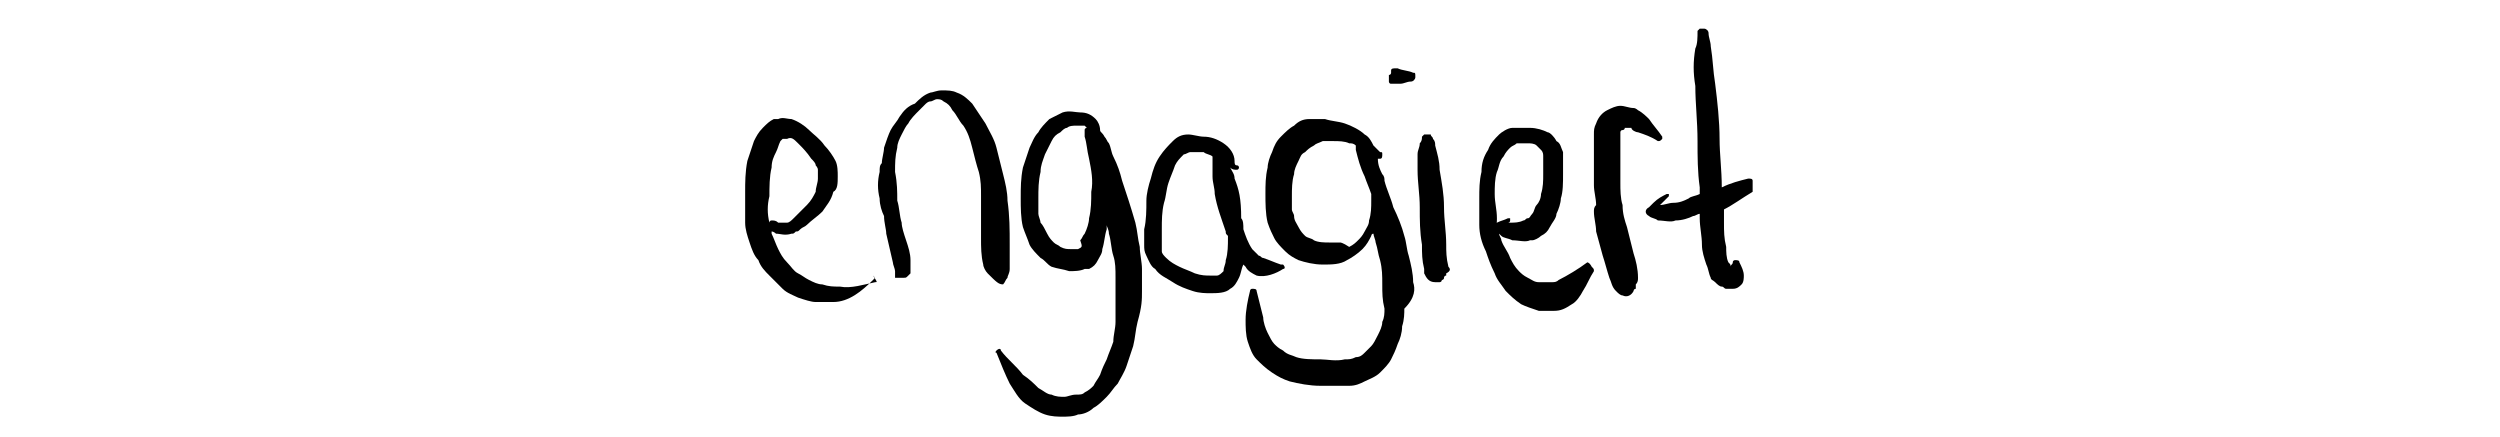
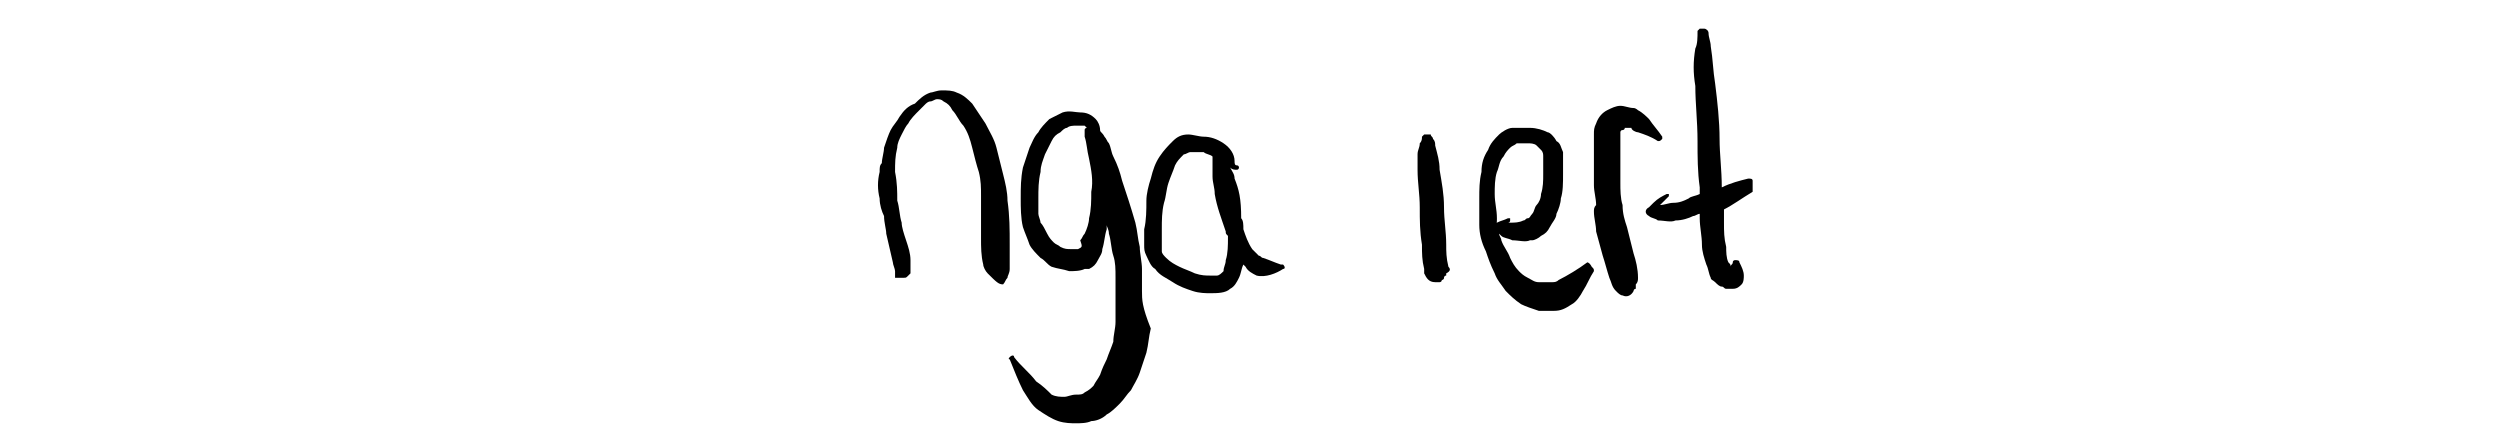
<svg xmlns="http://www.w3.org/2000/svg" version="1.1" id="Ebene_1" x="0px" y="0px" viewBox="0 0 113.4 19.8" style="enable-background:new 0 0 113.4 19.8;" xml:space="preserve">
  <g>
-     <path d="M39.7,12.8c-0.5,0.1-1.1,0.3-1.6,0.2c-0.3,0-0.5,0-0.8-0.1l0,0c-0.2,0-0.4-0.1-0.6-0.2c-0.2-0.1-0.3-0.2-0.5-0.3   c-0.2-0.1-0.3-0.3-0.5-0.5c-0.2-0.2-0.3-0.4-0.4-0.6c0,0,0,0,0,0c-0.1-0.2-0.2-0.5-0.3-0.7c0,0,0,0,0,0c0,0,0-0.1,0-0.1   c0.1,0,0.2,0.1,0.2,0.1c0.2,0,0.4,0.1,0.7,0c0.1,0,0.1,0,0.2-0.1c0.1,0,0.1,0,0.2-0.1c0.1-0.1,0.2-0.1,0.3-0.2c0,0,0,0,0,0   c0,0,0,0,0,0c0,0,0,0,0,0c0,0,0,0,0,0c0.2-0.2,0.5-0.4,0.7-0.6c0,0,0,0,0,0c0,0,0,0,0,0c0.2-0.3,0.4-0.5,0.5-0.9c0,0,0,0,0,0   c0,0,0,0,0,0C38,8.6,38,8.3,38,8c0,0,0,0,0,0c0,0,0,0,0,0v0l0,0l0,0c0-0.2,0-0.5-0.1-0.7c0,0,0,0,0,0c0,0,0,0,0,0   c-0.1-0.2-0.3-0.5-0.5-0.7c-0.2-0.3-0.5-0.5-0.7-0.7c0,0,0,0,0,0c0,0,0,0,0,0c-0.2-0.2-0.5-0.4-0.8-0.5c-0.2,0-0.4-0.1-0.6,0   c-0.1,0-0.1,0-0.2,0c-0.2,0.1-0.3,0.2-0.5,0.4c-0.2,0.2-0.3,0.4-0.4,0.6c-0.1,0.3-0.2,0.6-0.3,0.9c-0.1,0.5-0.1,1-0.1,1.4   c0,0.5,0,1,0,1.4c0,0.3,0.1,0.6,0.2,0.9h0c0.1,0.3,0.2,0.6,0.4,0.8c0,0,0,0,0,0c0.1,0.3,0.3,0.5,0.5,0.7c0.2,0.2,0.4,0.4,0.6,0.6   c0.2,0.2,0.5,0.3,0.7,0.4c0,0,0,0,0,0c0,0,0,0,0,0h0c0,0,0,0,0,0c0.3,0.1,0.6,0.2,0.8,0.2c0,0,0,0,0,0c0,0,0,0,0,0   c0.3,0,0.6,0,0.8,0c0,0,0,0,0,0c0,0,0,0,0,0c0,0,0,0,0,0c0,0,0,0,0,0v0c0,0,0,0,0,0c0.7,0,1.3-0.5,1.8-1v0c0.1-0.1,0.1-0.1,0-0.2   C39.8,12.8,39.8,12.8,39.7,12.8z M36.2,6.5c0.2,0.2,0.4,0.4,0.6,0.7c0.1,0.1,0.2,0.2,0.2,0.3c0,0,0.1,0.1,0.1,0.2   c0,0.1,0,0.3,0,0.4v0l0,0c0,0.2-0.1,0.4-0.1,0.6c-0.1,0.2-0.2,0.4-0.4,0.6c-0.2,0.2-0.4,0.4-0.6,0.6c-0.1,0.1-0.2,0.2-0.3,0.2   c-0.1,0-0.2,0-0.3,0c0,0-0.1,0-0.1,0l0,0c-0.1-0.1-0.2-0.1-0.3-0.1c-0.1,0-0.1,0.1-0.1,0.1c-0.1-0.4-0.1-0.8,0-1.2   c0-0.4,0-0.9,0.1-1.3c0-0.3,0.1-0.5,0.2-0.7c0.1-0.2,0.1-0.3,0.2-0.5c0,0,0,0,0,0c0,0,0.1-0.1,0.1-0.1c0.1,0,0.2,0,0.2,0h0h0   C35.9,6.2,36,6.3,36.2,6.5z" />
    <path d="M45.5,12.9c0.1-0.1,0.1-0.2,0.2-0.3c0-0.1,0.1-0.2,0.1-0.4c0-0.4,0-0.7,0-1.1c0,0,0,0,0,0c0,0,0,0,0,0c0-0.7,0-1.3-0.1-2   c0,0,0,0,0,0c0,0,0,0,0,0c0-0.4-0.1-0.8-0.2-1.2c0,0,0,0,0,0c0,0,0,0,0,0c0,0,0,0,0,0c0,0,0,0,0,0c-0.1-0.4-0.2-0.8-0.3-1.2   c0,0,0,0,0,0c0,0,0,0,0,0c-0.1-0.4-0.3-0.7-0.5-1.1c0,0,0,0,0,0c0,0,0,0,0,0c0,0,0,0,0,0c0,0,0,0,0,0c-0.2-0.3-0.4-0.6-0.6-0.9   c0,0,0,0,0,0c0,0,0,0,0,0c-0.2-0.2-0.4-0.4-0.7-0.5c0,0,0,0,0,0c0,0,0,0,0,0c0,0,0,0,0,0c0,0,0,0,0,0c-0.2-0.1-0.4-0.1-0.7-0.1   c0,0,0,0,0,0c0,0,0,0,0,0c-0.2,0-0.4,0.1-0.5,0.1c0,0,0,0,0,0c0,0,0,0,0,0c0,0,0,0,0,0h0c-0.3,0.1-0.5,0.3-0.7,0.5   C41.2,4.8,41,5,40.8,5.3c-0.1,0.2-0.3,0.4-0.4,0.6c-0.1,0.2-0.2,0.5-0.3,0.8C40.1,6.9,40,7.2,40,7.4c-0.1,0.1-0.1,0.2-0.1,0.4   c-0.1,0.4-0.1,0.8,0,1.2c0,0.3,0.1,0.6,0.2,0.8c0,0.3,0.1,0.6,0.1,0.8c0.1,0.4,0.2,0.9,0.3,1.3c0,0,0,0,0,0c0,0,0,0,0,0   c0,0.1,0.1,0.3,0.1,0.4l0,0c0,0,0,0,0,0c0,0,0,0,0,0c0,0,0,0,0,0.1c0,0,0,0,0,0.1c0,0,0,0,0,0c0,0,0,0,0,0.1c0,0,0,0,0.1,0   c0,0,0,0,0,0c0,0,0,0,0.1,0c0,0,0,0,0,0c0.1,0,0.1,0,0.2,0c0.1,0,0.1,0,0.2-0.1c0,0,0,0,0,0c0,0,0.1-0.1,0.1-0.1c0,0,0,0,0-0.1   c0,0,0-0.1,0-0.1c0,0,0,0,0,0c0,0,0,0,0-0.1c0,0,0,0,0,0c0-0.1,0-0.2,0-0.3c0-0.3-0.1-0.6-0.2-0.9c-0.1-0.3-0.2-0.6-0.2-0.8   c-0.1-0.3-0.1-0.7-0.2-1c0-0.4,0-0.8-0.1-1.3c0-0.4,0-0.7,0.1-1.1c0-0.2,0.1-0.4,0.2-0.6c0,0,0,0,0,0s0,0,0,0   c0.1-0.2,0.2-0.4,0.3-0.5c0,0,0,0,0,0c0,0,0,0,0,0c0.1-0.2,0.3-0.4,0.5-0.6c0,0,0,0,0,0c0.1-0.1,0.2-0.2,0.3-0.3   c0,0,0.1-0.1,0.2-0.1h0c0.1,0,0.2-0.1,0.3-0.1c0.1,0,0.2,0,0.3,0.1c0,0,0,0,0,0c0.2,0.1,0.3,0.2,0.4,0.4c0.2,0.2,0.3,0.5,0.5,0.7   c0.2,0.3,0.3,0.6,0.4,1c0.1,0.4,0.2,0.8,0.3,1.1c0.1,0.4,0.1,0.7,0.1,1.1c0,0.6,0,1.3,0,1.9c0,0.4,0,0.8,0.1,1.2   c0,0.1,0.1,0.3,0.2,0.4C45.2,12.8,45.3,12.9,45.5,12.9C45.5,12.9,45.5,12.9,45.5,12.9z" />
-     <path d="M51.8,13.2c0-0.3,0-0.7,0-1c0,0,0,0,0,0c0,0,0,0,0,0c0-0.3-0.1-0.7-0.1-1c0,0,0,0,0,0c0,0,0,0,0,0   c-0.1-0.4-0.1-0.7-0.2-1.1c0,0,0,0,0,0c0,0,0,0,0,0c-0.2-0.7-0.4-1.3-0.6-1.9c-0.1-0.4-0.2-0.7-0.4-1.1c-0.1-0.2-0.1-0.4-0.2-0.6   c0,0,0,0,0,0c0,0,0,0,0,0c-0.1-0.1-0.1-0.2-0.2-0.3v0C50,6,49.9,6,49.9,5.9c0,0,0,0,0,0c0-0.2-0.1-0.4-0.2-0.5   c-0.2-0.2-0.4-0.3-0.7-0.3h0l0,0c-0.2,0-0.5-0.1-0.8,0c-0.2,0.1-0.4,0.2-0.6,0.3c-0.2,0.2-0.4,0.4-0.5,0.6   c-0.2,0.2-0.3,0.5-0.4,0.7c-0.1,0.3-0.2,0.6-0.3,0.9c-0.1,0.5-0.1,0.9-0.1,1.4c0,0.4,0,0.9,0.1,1.3c0.1,0.3,0.2,0.5,0.3,0.8   c0.1,0.2,0.3,0.4,0.5,0.6c0.2,0.1,0.3,0.3,0.5,0.4c0,0,0,0,0,0c0,0,0,0,0,0c0.3,0.1,0.5,0.1,0.8,0.2c0,0,0,0,0,0c0,0,0,0,0,0h0l0,0   l0,0c0.2,0,0.5,0,0.7-0.1c0.1,0,0.1,0,0.2,0c0,0,0,0,0,0c0.2-0.1,0.3-0.2,0.4-0.4c0,0,0,0,0,0c0,0,0,0,0,0c0.1-0.2,0.2-0.3,0.2-0.5   c0,0,0,0,0,0c0,0,0,0,0,0c0.1-0.3,0.1-0.6,0.2-0.9c0,0,0,0,0,0c0,0,0,0,0,0c0,0,0,0,0,0c0-0.1,0-0.2,0-0.2c0,0.1,0.1,0.2,0.1,0.4   c0.1,0.3,0.1,0.7,0.2,1c0.1,0.3,0.1,0.6,0.1,1c0,0.3,0,0.6,0,1c0,0.3,0,0.6,0,1c0,0.3-0.1,0.6-0.1,0.9c-0.1,0.3-0.2,0.5-0.3,0.8   c-0.1,0.2-0.2,0.4-0.3,0.7c-0.1,0.2-0.2,0.3-0.3,0.5c0,0,0,0,0,0c0,0,0,0,0,0c-0.1,0.1-0.2,0.2-0.4,0.3c-0.1,0.1-0.2,0.1-0.4,0.1   c-0.2,0-0.4,0.1-0.5,0.1c-0.2,0-0.4,0-0.6-0.1c-0.2,0-0.4-0.2-0.6-0.3c-0.2-0.2-0.4-0.4-0.7-0.6c-0.3-0.4-0.7-0.7-1-1.1   c0-0.1-0.1-0.1-0.2,0c0,0-0.1,0.1,0,0.1c0.2,0.5,0.4,1,0.6,1.4c0.2,0.3,0.4,0.7,0.7,0.9c0,0,0,0,0,0h0c0,0,0,0,0,0c0,0,0,0,0,0   c0,0,0,0,0,0c0.3,0.2,0.6,0.4,0.9,0.5c0.3,0.1,0.6,0.1,0.8,0.1c0.2,0,0.5,0,0.7-0.1c0,0,0,0,0,0c0.2,0,0.5-0.1,0.7-0.3   c0.2-0.1,0.4-0.3,0.6-0.5c0,0,0,0,0,0c0.2-0.2,0.3-0.4,0.5-0.6c0,0,0,0,0,0c0,0,0,0,0,0c0.1-0.2,0.3-0.5,0.4-0.8c0,0,0,0,0,0   c0,0,0,0,0,0c0,0,0,0,0,0c0,0,0,0,0,0c0.1-0.3,0.2-0.6,0.3-0.9c0,0,0,0,0,0c0,0,0,0,0,0c0.1-0.4,0.1-0.7,0.2-1.1c0,0,0,0,0,0   c0,0,0,0,0,0C51.8,13.9,51.8,13.6,51.8,13.2C51.8,13.2,51.8,13.2,51.8,13.2C51.8,13.2,51.8,13.2,51.8,13.2   C51.8,13.2,51.8,13.2,51.8,13.2L51.8,13.2z M48.9,11.3c-0.1,0-0.2,0-0.3,0c-0.2,0-0.3,0-0.5-0.1c-0.1-0.1-0.2-0.1-0.3-0.2   c-0.1-0.1-0.2-0.2-0.3-0.4c0,0,0,0,0,0c-0.1-0.2-0.2-0.4-0.3-0.5c0-0.1-0.1-0.3-0.1-0.4c0-0.2,0-0.4,0-0.7c0-0.4,0-0.8,0.1-1.2   c0-0.3,0.1-0.5,0.2-0.8c0.1-0.2,0.2-0.4,0.3-0.6c0.1-0.2,0.2-0.3,0.4-0.4c0.1-0.1,0.2-0.2,0.3-0.2c0.1-0.1,0.3-0.1,0.4-0.1   c0.1,0,0.3,0,0.4,0c0,0,0.1,0.1,0.1,0.1c0,0-0.1,0-0.1,0.1c0,0,0,0.1,0,0.1c0,0,0,0,0,0c0,0.1,0,0.2,0,0.2c0.1,0.3,0.1,0.6,0.2,1   c0.1,0.5,0.2,1,0.1,1.5c0,0.4,0,0.8-0.1,1.2c0,0.2-0.1,0.5-0.2,0.7c-0.1,0.1-0.1,0.2-0.2,0.3C49.1,11.2,49.1,11.2,48.9,11.3   C49,11.3,49,11.3,48.9,11.3z" />
+     <path d="M51.8,13.2c0-0.3,0-0.7,0-1c0,0,0,0,0,0c0,0,0,0,0,0c0-0.3-0.1-0.7-0.1-1c0,0,0,0,0,0c0,0,0,0,0,0   c-0.1-0.4-0.1-0.7-0.2-1.1c0,0,0,0,0,0c0,0,0,0,0,0c-0.2-0.7-0.4-1.3-0.6-1.9c-0.1-0.4-0.2-0.7-0.4-1.1c-0.1-0.2-0.1-0.4-0.2-0.6   c0,0,0,0,0,0c0,0,0,0,0,0c-0.1-0.1-0.1-0.2-0.2-0.3v0C50,6,49.9,6,49.9,5.9c0,0,0,0,0,0c0-0.2-0.1-0.4-0.2-0.5   c-0.2-0.2-0.4-0.3-0.7-0.3h0l0,0c-0.2,0-0.5-0.1-0.8,0c-0.2,0.1-0.4,0.2-0.6,0.3c-0.2,0.2-0.4,0.4-0.5,0.6   c-0.2,0.2-0.3,0.5-0.4,0.7c-0.1,0.3-0.2,0.6-0.3,0.9c-0.1,0.5-0.1,0.9-0.1,1.4c0,0.4,0,0.9,0.1,1.3c0.1,0.3,0.2,0.5,0.3,0.8   c0.1,0.2,0.3,0.4,0.5,0.6c0.2,0.1,0.3,0.3,0.5,0.4c0,0,0,0,0,0c0,0,0,0,0,0c0.3,0.1,0.5,0.1,0.8,0.2c0,0,0,0,0,0c0,0,0,0,0,0h0l0,0   l0,0c0.2,0,0.5,0,0.7-0.1c0.1,0,0.1,0,0.2,0c0,0,0,0,0,0c0.2-0.1,0.3-0.2,0.4-0.4c0,0,0,0,0,0c0,0,0,0,0,0c0.1-0.2,0.2-0.3,0.2-0.5   c0,0,0,0,0,0c0,0,0,0,0,0c0.1-0.3,0.1-0.6,0.2-0.9c0,0,0,0,0,0c0,0,0,0,0,0c0,0,0,0,0,0c0-0.1,0-0.2,0-0.2c0,0.1,0.1,0.2,0.1,0.4   c0.1,0.3,0.1,0.7,0.2,1c0.1,0.3,0.1,0.6,0.1,1c0,0.3,0,0.6,0,1c0,0.3,0,0.6,0,1c0,0.3-0.1,0.6-0.1,0.9c-0.1,0.3-0.2,0.5-0.3,0.8   c-0.1,0.2-0.2,0.4-0.3,0.7c-0.1,0.2-0.2,0.3-0.3,0.5c0,0,0,0,0,0c0,0,0,0,0,0c-0.1,0.1-0.2,0.2-0.4,0.3c-0.1,0.1-0.2,0.1-0.4,0.1   c-0.2,0-0.4,0.1-0.5,0.1c-0.2,0-0.4,0-0.6-0.1c-0.2-0.2-0.4-0.4-0.7-0.6c-0.3-0.4-0.7-0.7-1-1.1   c0-0.1-0.1-0.1-0.2,0c0,0-0.1,0.1,0,0.1c0.2,0.5,0.4,1,0.6,1.4c0.2,0.3,0.4,0.7,0.7,0.9c0,0,0,0,0,0h0c0,0,0,0,0,0c0,0,0,0,0,0   c0,0,0,0,0,0c0.3,0.2,0.6,0.4,0.9,0.5c0.3,0.1,0.6,0.1,0.8,0.1c0.2,0,0.5,0,0.7-0.1c0,0,0,0,0,0c0.2,0,0.5-0.1,0.7-0.3   c0.2-0.1,0.4-0.3,0.6-0.5c0,0,0,0,0,0c0.2-0.2,0.3-0.4,0.5-0.6c0,0,0,0,0,0c0,0,0,0,0,0c0.1-0.2,0.3-0.5,0.4-0.8c0,0,0,0,0,0   c0,0,0,0,0,0c0,0,0,0,0,0c0,0,0,0,0,0c0.1-0.3,0.2-0.6,0.3-0.9c0,0,0,0,0,0c0,0,0,0,0,0c0.1-0.4,0.1-0.7,0.2-1.1c0,0,0,0,0,0   c0,0,0,0,0,0C51.8,13.9,51.8,13.6,51.8,13.2C51.8,13.2,51.8,13.2,51.8,13.2C51.8,13.2,51.8,13.2,51.8,13.2   C51.8,13.2,51.8,13.2,51.8,13.2L51.8,13.2z M48.9,11.3c-0.1,0-0.2,0-0.3,0c-0.2,0-0.3,0-0.5-0.1c-0.1-0.1-0.2-0.1-0.3-0.2   c-0.1-0.1-0.2-0.2-0.3-0.4c0,0,0,0,0,0c-0.1-0.2-0.2-0.4-0.3-0.5c0-0.1-0.1-0.3-0.1-0.4c0-0.2,0-0.4,0-0.7c0-0.4,0-0.8,0.1-1.2   c0-0.3,0.1-0.5,0.2-0.8c0.1-0.2,0.2-0.4,0.3-0.6c0.1-0.2,0.2-0.3,0.4-0.4c0.1-0.1,0.2-0.2,0.3-0.2c0.1-0.1,0.3-0.1,0.4-0.1   c0.1,0,0.3,0,0.4,0c0,0,0.1,0.1,0.1,0.1c0,0-0.1,0-0.1,0.1c0,0,0,0.1,0,0.1c0,0,0,0,0,0c0,0.1,0,0.2,0,0.2c0.1,0.3,0.1,0.6,0.2,1   c0.1,0.5,0.2,1,0.1,1.5c0,0.4,0,0.8-0.1,1.2c0,0.2-0.1,0.5-0.2,0.7c-0.1,0.1-0.1,0.2-0.2,0.3C49.1,11.2,49.1,11.2,48.9,11.3   C49,11.3,49,11.3,48.9,11.3z" />
    <path d="M57,12.5C57,12.5,57,12.5,57,12.5L57,12.5C57,12.5,57,12.5,57,12.5C57,12.5,57,12.5,57,12.5c0.4,0.1,0.9-0.1,1.2-0.3   c0.1,0,0.1-0.1,0-0.2c0,0,0,0-0.1,0c-0.3-0.1-0.5-0.2-0.8-0.3c0,0,0,0,0,0c-0.1,0-0.1-0.1-0.2-0.1c-0.1-0.1-0.2-0.2-0.3-0.3   c-0.2-0.3-0.3-0.6-0.4-0.9c0,0,0,0,0,0c0,0,0,0,0,0c0-0.2,0-0.4-0.1-0.5c0,0,0,0,0,0c0,0,0,0,0,0C56.3,9,56.2,8.6,56,8.1   c0-0.2-0.1-0.3-0.2-0.5c0.1,0.1,0.2,0.1,0.3,0.1c0.1,0,0.1-0.1,0.1-0.1c0,0,0-0.1-0.1-0.1c-0.1,0-0.1-0.1-0.1-0.2   c0-0.3-0.2-0.6-0.5-0.8c-0.3-0.2-0.6-0.3-0.9-0.3c-0.2,0-0.5-0.1-0.7-0.1l0,0h0c-0.3,0-0.5,0.1-0.7,0.3c0,0,0,0,0,0v0   c-0.2,0.2-0.4,0.4-0.6,0.7c-0.2,0.3-0.3,0.6-0.4,1c0,0,0,0,0,0c0,0,0,0,0,0c-0.1,0.3-0.2,0.7-0.2,1h0c0,0,0,0,0,0   C52,9.5,52,10,51.9,10.4c0,0.2,0,0.5,0,0.7c0,0.2,0,0.3,0.1,0.5c0.1,0.2,0.2,0.5,0.4,0.6c0,0,0,0,0,0c0.2,0.3,0.5,0.4,0.8,0.6   c0.3,0.2,0.6,0.3,0.9,0.4c0.3,0.1,0.6,0.1,0.8,0.1c0.3,0,0.7,0,0.9-0.2c0,0,0,0,0,0c0,0,0,0,0,0c0,0,0,0,0,0c0,0,0,0,0,0   c0.2-0.1,0.3-0.3,0.4-0.5c0,0,0,0,0,0c0,0,0,0,0,0c0.1-0.2,0.1-0.4,0.2-0.6c0,0,0.1,0.1,0.1,0.1C56.6,12.3,56.8,12.4,57,12.5z    M55.2,12.5c-0.1,0-0.2,0-0.3,0c-0.2,0-0.4,0-0.7-0.1h0c-0.2-0.1-0.5-0.2-0.7-0.3c-0.2-0.1-0.4-0.2-0.6-0.4   c-0.1-0.1-0.2-0.2-0.2-0.3c0-0.1,0-0.2,0-0.3c0-0.2,0-0.4,0-0.7c0-0.4,0-0.8,0.1-1.2c0.1-0.3,0.1-0.6,0.2-0.9   c0.1-0.3,0.2-0.5,0.3-0.8c0,0,0,0,0,0c0.1-0.2,0.2-0.3,0.4-0.5C53.8,7,53.9,6.9,54,6.9c0.2,0,0.4,0,0.6,0C54.7,7,54.9,7,55,7.1   c0,0.1,0,0.2,0,0.3c0,0.2,0,0.4,0,0.6c0,0.3,0.1,0.5,0.1,0.8c0.1,0.6,0.3,1.1,0.5,1.7c0,0.1,0,0.1,0.1,0.2c0,0,0,0.1,0,0.1   c0,0.3,0,0.7-0.1,1c0,0.2-0.1,0.3-0.1,0.5C55.4,12.4,55.3,12.5,55.2,12.5C55.3,12.5,55.2,12.5,55.2,12.5z" />
-     <path d="M64.1,12.8C64.1,12.7,64.1,12.7,64.1,12.8c0-0.4-0.1-0.8-0.2-1.2c0,0,0,0,0,0c0,0,0,0,0,0c-0.1-0.3-0.1-0.6-0.2-0.9   c0,0,0,0,0,0c0,0,0,0,0,0c-0.1-0.4-0.3-0.9-0.5-1.3c0,0,0,0,0,0c0,0,0,0,0,0c-0.1-0.4-0.3-0.8-0.4-1.2c0-0.1,0-0.2-0.1-0.3   c0,0,0,0,0,0c0,0,0,0,0,0c-0.1-0.2-0.2-0.4-0.2-0.7c0.1,0,0.1,0,0.1,0c0.1,0,0.1-0.1,0.1-0.2c0-0.1,0-0.1-0.1-0.1   c-0.1-0.1-0.2-0.2-0.3-0.3c0,0,0,0,0,0c-0.1-0.2-0.2-0.4-0.4-0.5c0,0,0,0,0,0c-0.2-0.2-0.6-0.4-0.9-0.5c-0.3-0.1-0.6-0.1-0.9-0.2   c-0.2,0-0.5,0-0.7,0c-0.3,0-0.5,0.1-0.7,0.3c-0.2,0.1-0.4,0.3-0.6,0.5c-0.2,0.2-0.3,0.4-0.4,0.7c-0.1,0.2-0.2,0.5-0.2,0.7   c-0.1,0.4-0.1,0.8-0.1,1.2c0,0.4,0,0.9,0.1,1.3c0.1,0.3,0.2,0.5,0.3,0.7c0.1,0.2,0.3,0.4,0.5,0.6c0,0,0,0,0,0   c0.2,0.2,0.4,0.3,0.6,0.4c0,0,0,0,0,0c0.3,0.1,0.7,0.2,1.1,0.2c0,0,0,0,0,0c0,0,0,0,0,0c0.4,0,0.8,0,1.1-0.2c0,0,0,0,0,0   c0,0,0,0,0,0c0,0,0,0,0,0c0.2-0.1,0.5-0.3,0.7-0.5c0,0,0,0,0,0c0,0,0,0,0,0c0.2-0.2,0.3-0.4,0.4-0.6c0,0,0,0,0,0c0,0,0,0,0,0   c0,0,0-0.1,0.1-0.1c0,0.1,0.1,0.3,0.1,0.4c0.1,0.3,0.1,0.5,0.2,0.8c0.1,0.4,0.1,0.7,0.1,1.1c0,0.4,0,0.7,0.1,1.1   c0,0.2,0,0.4-0.1,0.6c0,0.2-0.1,0.4-0.2,0.6c-0.1,0.2-0.2,0.4-0.3,0.5c-0.1,0.1-0.2,0.2-0.3,0.3l0,0c-0.1,0.1-0.2,0.2-0.4,0.2   c-0.2,0.1-0.3,0.1-0.5,0.1c-0.4,0.1-0.8,0-1.1,0h0c0,0,0,0,0,0c-0.4,0-0.8,0-1.1-0.1c-0.2-0.1-0.4-0.1-0.6-0.3   c-0.2-0.1-0.3-0.2-0.4-0.3c-0.1-0.1-0.2-0.3-0.3-0.5c-0.1-0.2-0.2-0.5-0.2-0.7c-0.1-0.4-0.2-0.8-0.3-1.2c0-0.1-0.1-0.1-0.2-0.1   c-0.1,0-0.1,0.1-0.1,0.1c-0.1,0.4-0.2,0.9-0.2,1.3c0,0.3,0,0.7,0.1,1c0,0,0,0,0,0c0,0,0,0,0,0c0,0,0,0,0,0c0,0,0,0,0,0   c0.1,0.3,0.2,0.6,0.4,0.8c0.2,0.2,0.4,0.4,0.7,0.6c0,0,0,0,0,0c0,0,0,0,0,0c0.3,0.2,0.5,0.3,0.8,0.4c0.4,0.1,0.9,0.2,1.4,0.2   c0.4,0,0.9,0,1.3,0c0.3,0,0.5-0.1,0.7-0.2c0.2-0.1,0.5-0.2,0.7-0.4c0,0,0,0,0,0c0,0,0,0,0,0c0.2-0.2,0.4-0.4,0.5-0.6c0,0,0,0,0,0   c0,0,0,0,0,0c0.1-0.2,0.2-0.4,0.3-0.7c0,0,0,0,0,0c0,0,0,0,0,0c0.1-0.2,0.2-0.5,0.2-0.8c0,0,0,0,0,0c0,0,0,0,0,0   c0.1-0.3,0.1-0.6,0.1-0.8c0,0,0,0,0,0s0,0,0,0C64.2,13.5,64.2,13.1,64.1,12.8C64.1,12.8,64.1,12.8,64.1,12.8z M60.8,11   c-0.2,0-0.3,0-0.5,0c-0.2,0-0.5,0-0.7-0.1l0,0c-0.1-0.1-0.3-0.1-0.4-0.2c-0.1-0.1-0.2-0.2-0.3-0.4c-0.1-0.2-0.2-0.3-0.2-0.5   c0-0.1-0.1-0.2-0.1-0.3c0-0.2,0-0.4,0-0.6c0-0.3,0-0.7,0.1-1c0-0.2,0.1-0.4,0.2-0.6c0.1-0.2,0.1-0.3,0.3-0.4c0,0,0,0,0,0   c0,0,0,0,0,0c0.1-0.1,0.2-0.2,0.4-0.3c0.1-0.1,0.2-0.1,0.4-0.2l0,0c0.2,0,0.3,0,0.5,0c0.2,0,0.5,0,0.7,0.1h0c0.1,0,0.2,0,0.3,0.1   c0,0.1,0,0.1,0,0.2l0,0c0.1,0.4,0.2,0.8,0.4,1.2c0.1,0.3,0.2,0.5,0.3,0.8c0,0.1,0,0.2,0,0.3c0,0.3,0,0.6-0.1,0.9   c0,0.2-0.1,0.3-0.2,0.5c0,0,0,0,0,0c-0.1,0.2-0.2,0.3-0.3,0.4c-0.1,0.1-0.2,0.2-0.4,0.3l0,0C60.9,11,60.8,11,60.8,11z" />
    <path d="M65.7,12.1C65.7,12.1,65.7,12,65.7,12.1c-0.1-0.4-0.1-0.7-0.1-1c0-0.6-0.1-1.1-0.1-1.7c0-0.6-0.1-1.1-0.2-1.7c0,0,0,0,0,0   c0,0,0,0,0,0c0-0.4-0.1-0.7-0.2-1.1c0-0.1,0-0.2-0.1-0.3c0-0.1-0.1-0.1-0.1-0.2c0,0,0,0,0,0c0,0,0,0,0,0c-0.1,0-0.1,0-0.2,0   c0,0-0.1,0-0.1,0c0,0,0,0,0,0c0,0-0.1,0.1-0.1,0.1c0,0.1,0,0.2-0.1,0.3c0,0.2-0.1,0.3-0.1,0.5c0,0.2,0,0.5,0,0.7   c0,0.6,0.1,1.1,0.1,1.7c0,0.6,0,1.1,0.1,1.7l0,0v0c0,0.4,0,0.7,0.1,1.1c0,0,0,0,0,0c0,0,0,0,0,0c0,0.1,0,0.2,0,0.2   c0.1,0.2,0.2,0.4,0.5,0.4c0.1,0,0.1,0,0.2,0v0c0,0,0.1,0,0.1-0.1c0,0,0.1,0,0.1-0.1c0,0,0,0,0,0c0,0,0-0.1,0.1-0.1c0,0,0,0,0-0.1   c0,0,0,0,0,0c0,0,0,0,0,0c0,0,0,0,0,0c0,0,0,0,0,0C65.8,12.3,65.8,12.2,65.7,12.1z" />
-     <path d="M64.1,3.3c-0.2-0.1-0.5-0.1-0.7-0.2c0,0,0,0,0,0c0,0-0.1,0-0.1,0c0,0,0,0,0,0c0,0,0,0,0,0s0,0,0,0c0,0,0,0,0,0   c-0.1,0-0.2,0-0.2,0.1c0,0,0,0,0,0c0,0,0,0,0,0.1c0,0,0,0.1-0.1,0.1c0,0,0,0.1,0,0.1c0,0,0,0,0,0c0,0,0,0,0,0c0,0,0,0.1,0,0.1   c0,0,0,0.1,0,0.1c0,0,0,0,0,0c0,0,0,0.1,0.1,0.1c0,0,0,0,0,0c0,0,0,0,0,0c0,0,0,0,0,0v0c0,0,0,0,0,0c0,0,0,0,0,0c0,0,0,0,0,0   c0,0,0.1,0,0.1,0c0.1,0,0.1,0,0.2,0c0,0,0.1,0,0.1,0c0.2,0,0.3-0.1,0.5-0.1c0.1,0,0.2-0.1,0.2-0.2C64.2,3.3,64.2,3.3,64.1,3.3z" />
    <path d="M72,11.9c-0.4,0.3-0.9,0.6-1.3,0.8c-0.1,0.1-0.2,0.1-0.3,0.1c-0.2,0-0.4,0-0.6,0c-0.2,0-0.3-0.1-0.5-0.2   c-0.2-0.1-0.3-0.2-0.4-0.3c0,0,0,0,0,0c-0.2-0.2-0.3-0.4-0.4-0.6c-0.1-0.3-0.3-0.5-0.4-0.8c0-0.1-0.1-0.2-0.1-0.3c0,0,0,0,0.1,0.1   c0.1,0.1,0.3,0.1,0.5,0.2c0.3,0,0.6,0.1,0.8,0c0,0,0.1,0,0.1,0c0.1,0,0.3-0.1,0.4-0.2c0.2-0.1,0.3-0.2,0.4-0.4   c0.1-0.2,0.3-0.4,0.3-0.6c0,0,0,0,0,0c0.1-0.2,0.2-0.5,0.2-0.7c0,0,0,0,0,0c0,0,0,0,0,0c0.1-0.3,0.1-0.7,0.1-1.1c0,0,0,0,0,0   c0,0,0,0,0,0c0-0.3,0-0.7,0-1c0,0,0,0,0,0c0,0,0,0,0,0c-0.1-0.2-0.1-0.4-0.3-0.5c0,0,0,0,0,0c0,0,0,0,0,0C70.5,6.2,70.3,6,70.2,6   c0,0,0,0,0,0c0,0,0,0,0,0c-0.2-0.1-0.5-0.2-0.8-0.2c0,0,0,0,0,0c0,0,0,0,0,0c-0.3,0-0.5,0-0.8,0c-0.2,0-0.5,0.2-0.6,0.3   c-0.2,0.2-0.4,0.4-0.5,0.7c0,0,0,0,0,0c-0.2,0.3-0.3,0.6-0.3,1c0,0,0,0,0,0c-0.1,0.4-0.1,0.8-0.1,1.2c0,0.4,0,0.8,0,1.2   c0,0,0,0,0,0c0,0.4,0.1,0.8,0.3,1.2c0.1,0.3,0.2,0.6,0.4,1c0.1,0.3,0.3,0.5,0.5,0.8c0.2,0.2,0.4,0.4,0.7,0.6   c0.2,0.1,0.5,0.2,0.8,0.3c0.2,0,0.5,0,0.7,0c0,0,0,0,0,0c0,0,0,0,0,0c0.3,0,0.5-0.1,0.8-0.3c0,0,0,0,0,0c0,0,0,0,0,0c0,0,0,0,0,0   c0,0,0,0,0,0v0c0,0,0,0,0,0c0.2-0.1,0.4-0.4,0.5-0.6c0.2-0.3,0.3-0.6,0.5-0.9c0-0.1,0-0.1-0.1-0.2C72.1,11.9,72,11.9,72,11.9z    M67.9,9.9c0-0.4-0.1-0.7-0.1-1.1c0-0.3,0-0.7,0.1-1C68,7.6,68,7.3,68.2,7.1c0,0,0,0,0,0c0.1-0.2,0.2-0.3,0.3-0.4   c0.1-0.1,0.2-0.1,0.3-0.2c0.2,0,0.4,0,0.5,0c0.1,0,0.3,0,0.4,0.1l0,0c0.1,0.1,0.1,0.1,0.2,0.2C70,6.9,70,7,70,7.1   c0,0.3,0,0.5,0,0.8c0,0.3,0,0.6-0.1,0.9l0,0v0c0,0.2-0.1,0.4-0.2,0.5c-0.1,0.1-0.1,0.3-0.2,0.4c-0.1,0.1-0.1,0.2-0.2,0.2   c-0.1,0-0.1,0.1-0.2,0.1c-0.2,0.1-0.4,0.1-0.6,0.1c0,0,0,0-0.1,0c0,0,0.1,0,0.1-0.1c0,0,0,0,0-0.1c0,0,0,0-0.1,0   c-0.2,0.1-0.3,0.1-0.5,0.2c0,0,0,0,0,0c0,0,0,0,0,0c0,0,0,0,0,0c0,0,0,0,0,0c-0.1,0-0.1,0.1-0.1,0.1C67.9,10.2,67.9,10.1,67.9,9.9z   " />
    <path d="M74.3,12.6c0-0.4-0.1-0.8-0.2-1.1v0c-0.1-0.4-0.2-0.8-0.3-1.2c0,0,0,0,0,0c-0.1-0.3-0.2-0.6-0.2-1c-0.1-0.3-0.1-0.7-0.1-1   c0-0.5,0-0.9,0-1.4c0-0.2,0-0.5,0-0.7c0-0.1,0-0.1,0-0.2c0,0,0-0.1,0,0c0,0,0-0.1,0.1-0.1c0,0,0,0,0,0c0,0,0.1,0,0.1-0.1h0   c0.1,0,0.2,0,0.3,0C74,5.9,74.2,6,74.3,6c0.3,0.1,0.6,0.2,0.9,0.4c0.1,0,0.1,0,0.2-0.1c0,0,0-0.1,0-0.1c-0.2-0.3-0.4-0.5-0.6-0.8   c-0.1-0.1-0.3-0.3-0.5-0.4c0,0-0.1-0.1-0.2-0.1c0,0,0,0,0,0c0,0,0,0,0,0c0,0,0,0,0,0c-0.2,0-0.4-0.1-0.6-0.1l0,0l0,0h0c0,0,0,0,0,0   c-0.2,0-0.4,0.1-0.6,0.2c0,0,0,0,0,0v0c0,0,0,0,0,0c-0.2,0.1-0.4,0.3-0.5,0.6c-0.1,0.2-0.1,0.3-0.1,0.5c0,0.3,0,0.5,0,0.8   c0,0.5,0,1,0,1.5c0,0,0,0,0,0c0,0,0,0,0,0c0,0.3,0.1,0.6,0.1,0.9c-0.1,0.1-0.1,0.2-0.1,0.3c0,0,0,0,0,0c0,0,0,0,0,0c0,0,0,0,0,0   c0,0,0,0,0,0c0,0.3,0.1,0.6,0.1,0.9c0.1,0.4,0.2,0.7,0.3,1.1c0.1,0.3,0.2,0.7,0.3,1c0.1,0.2,0.1,0.4,0.3,0.6c0,0,0,0,0,0   c0.1,0.1,0.2,0.2,0.3,0.2c0.2,0.1,0.4,0,0.5-0.2c0,0,0,0,0,0c0,0,0-0.1,0.1-0.1c0-0.1,0-0.1,0-0.2c0,0,0,0,0,0l0,0v0   C74.3,12.8,74.3,12.7,74.3,12.6z" />
    <path d="M79.5,8.2c0-0.1-0.1-0.1-0.2-0.1c-0.4,0.1-0.8,0.2-1.2,0.4c0,0,0,0,0,0C78.1,7.7,78,7,78,6.3c0-0.8-0.1-1.7-0.2-2.5h0   c-0.1-0.6-0.1-1.1-0.2-1.7c0-0.2-0.1-0.4-0.1-0.6c0,0,0,0,0,0c0-0.1-0.1-0.2-0.2-0.2c0,0-0.1,0-0.1,0c0,0-0.1,0-0.1,0c0,0,0,0,0,0   c0,0,0,0,0,0c0,0-0.1,0.1-0.1,0.1c0,0,0,0,0,0v0v0C77,1.7,77,2,76.9,2.2c-0.1,0.6-0.1,1.1,0,1.7c0,0.8,0.1,1.6,0.1,2.5   c0,0.7,0,1.4,0.1,2.1c0,0.1,0,0.2,0,0.3c-0.2,0.1-0.4,0.1-0.5,0.2c0,0,0,0,0,0c0,0,0,0,0,0c-0.2,0.1-0.4,0.2-0.7,0.2   c-0.2,0-0.4,0.1-0.6,0.1c0.1-0.1,0.3-0.3,0.4-0.4c0,0,0-0.1,0-0.1c0,0-0.1,0-0.1,0C75.4,8.9,75.2,9,75,9.2   c-0.1,0.1-0.1,0.1-0.2,0.2c0,0,0,0,0,0c-0.2,0.1-0.2,0.3,0,0.4c0.1,0.1,0.3,0.1,0.4,0.2c0.3,0,0.6,0.1,0.8,0c0.3,0,0.6-0.1,0.8-0.2   c0,0,0,0,0,0c0,0,0,0,0,0c0.1,0,0.2-0.1,0.3-0.1c0,0.1,0,0.1,0,0.2c0,0.4,0.1,0.8,0.1,1.2c0,0.3,0.1,0.6,0.2,0.9c0,0,0,0,0,0   c0.1,0.2,0.1,0.4,0.2,0.6c0,0.1,0.1,0.1,0.2,0.2c0.1,0.1,0.2,0.2,0.3,0.2c0.1,0,0.1,0.1,0.2,0.1c0,0,0,0,0,0h0c0.1,0,0.2,0,0.3,0   c0.2,0,0.3-0.1,0.4-0.2c0.1-0.1,0.1-0.3,0.1-0.4c0-0.2-0.1-0.4-0.2-0.6c0-0.1-0.1-0.1-0.2-0.1c0,0-0.1,0-0.1,0.1   c0,0.1-0.1,0.1-0.1,0.2c0-0.1,0-0.1-0.1-0.2c-0.1-0.2-0.1-0.5-0.1-0.7c0,0,0,0,0,0c0,0,0,0,0,0c-0.1-0.4-0.1-0.7-0.1-1.1   c0-0.2,0-0.4,0-0.6c0.4-0.2,0.8-0.5,1.3-0.8C79.5,8.3,79.5,8.2,79.5,8.2z" />
  </g>
</svg>